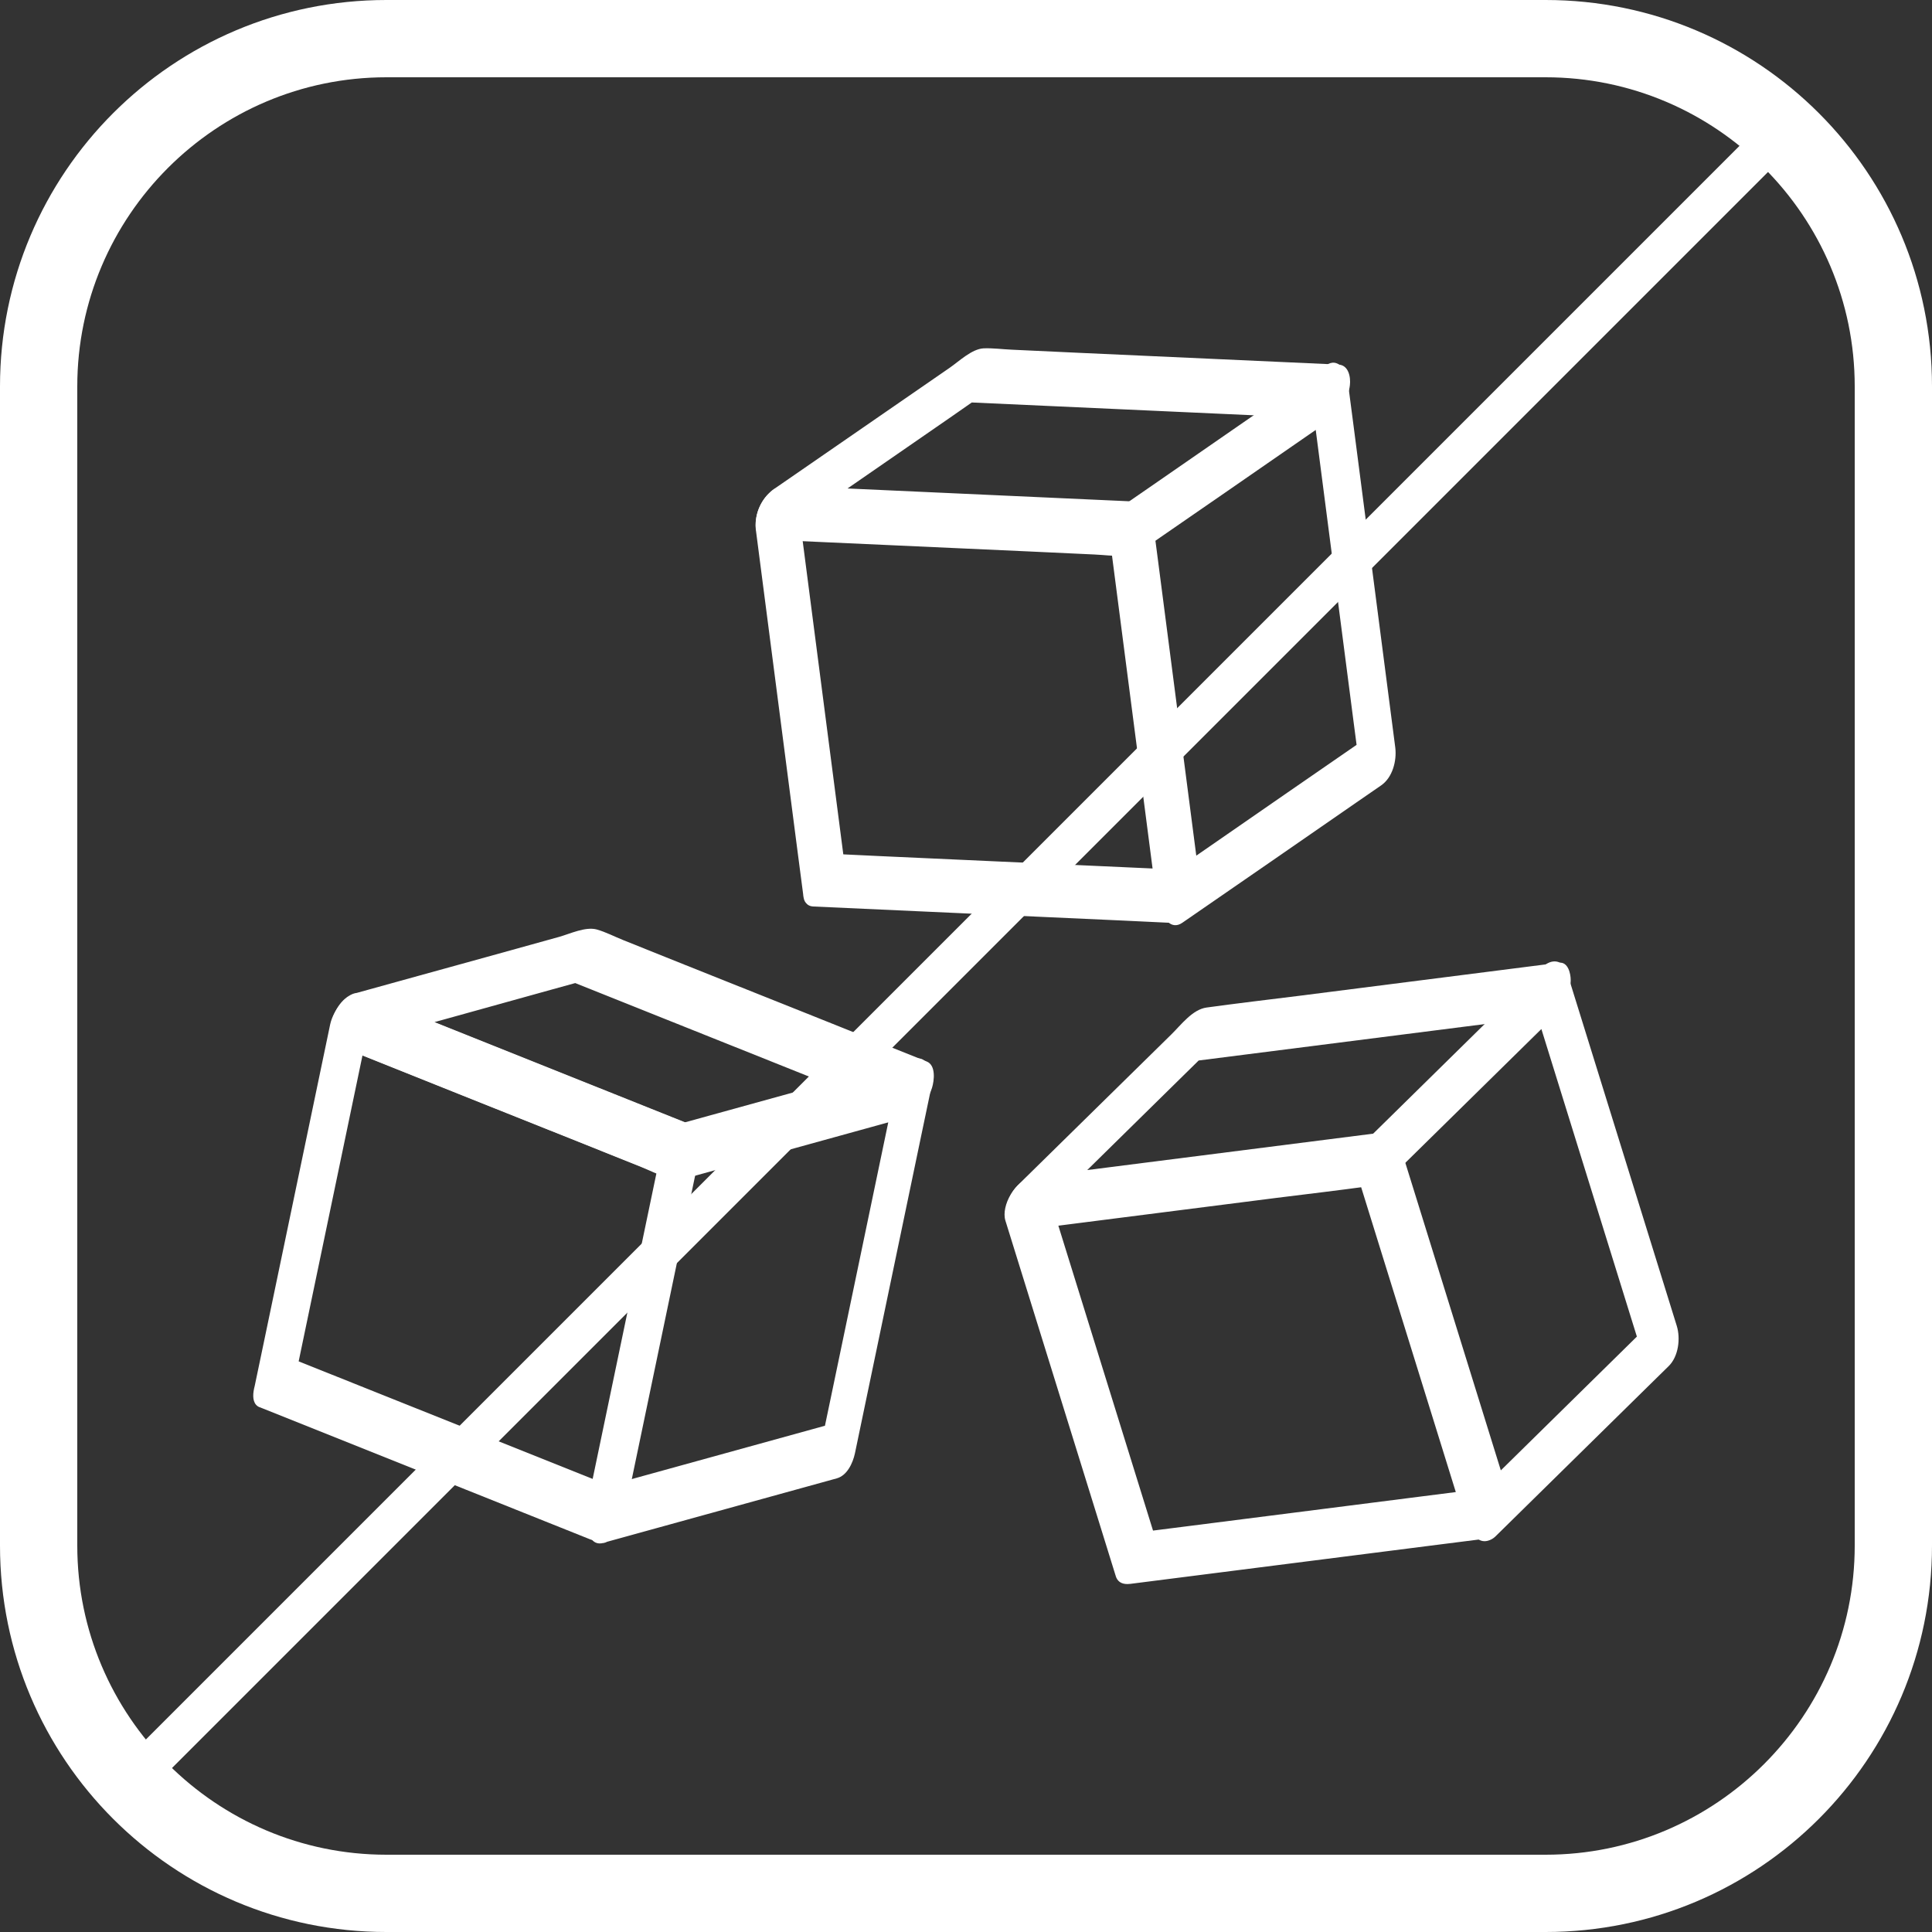
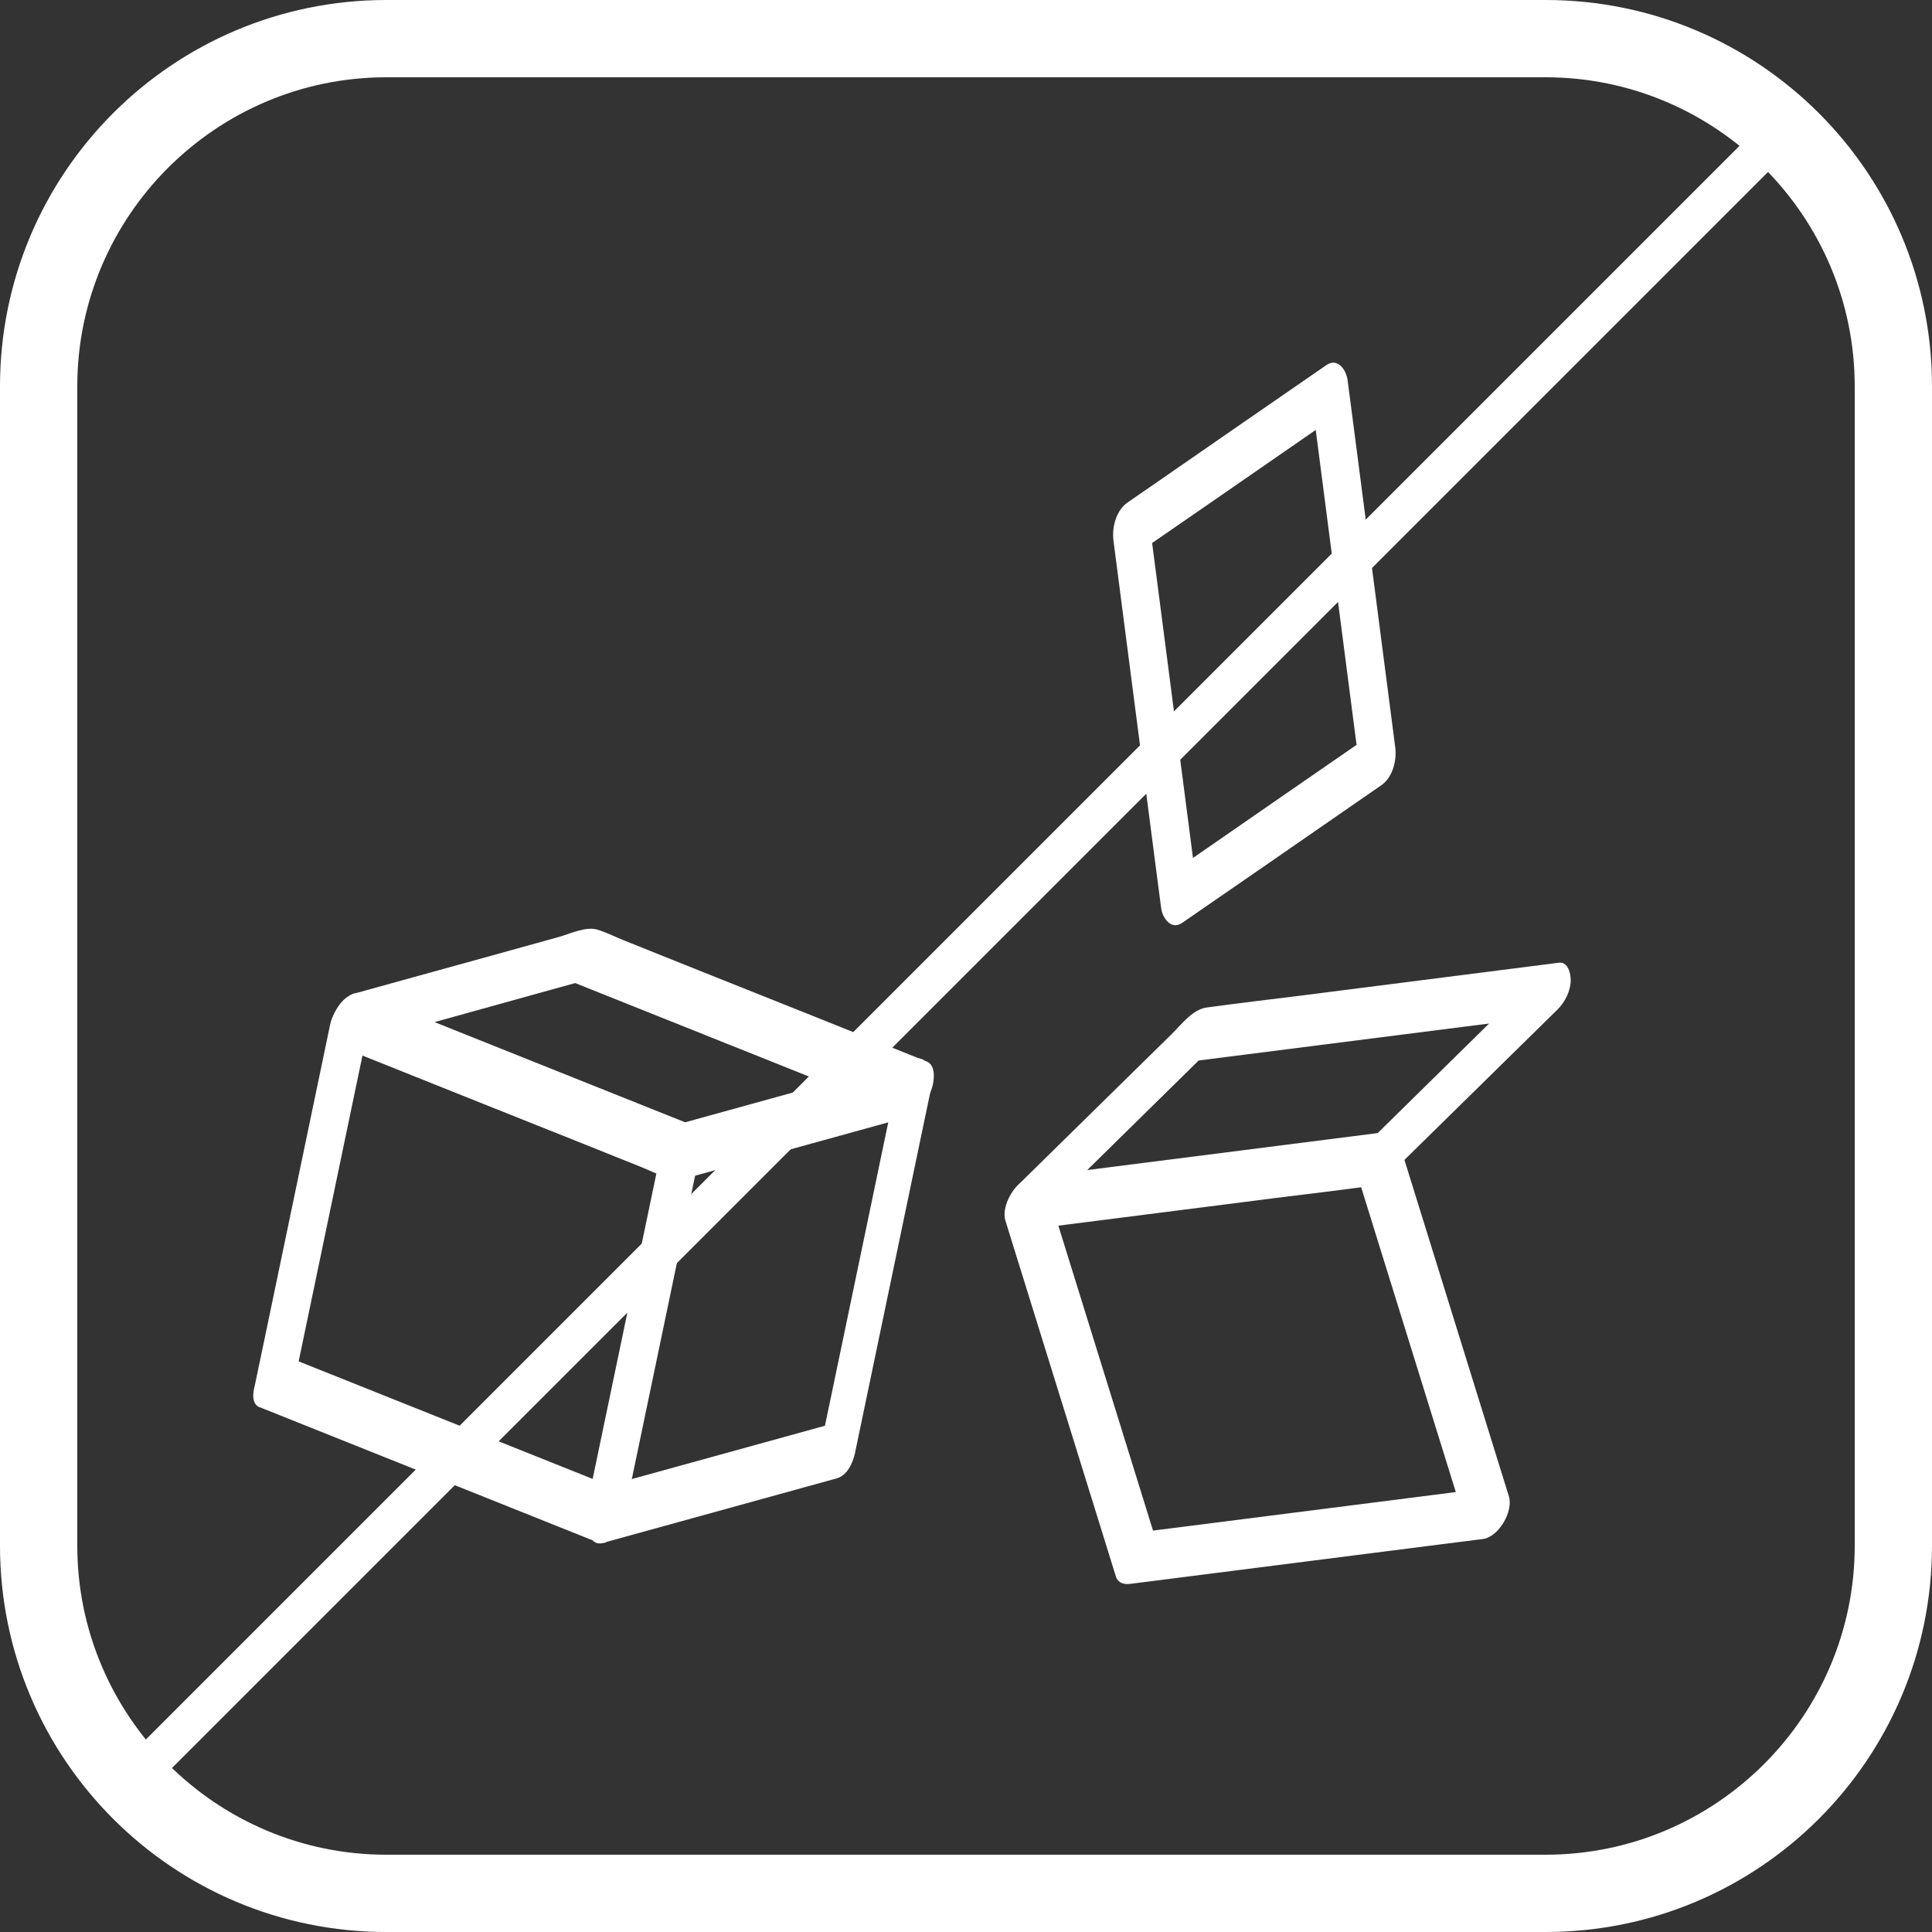
<svg xmlns="http://www.w3.org/2000/svg" id="_レイヤー_1" data-name="レイヤー 1" viewBox="0 0 100 100">
  <rect x="0" y="0" width="100" height="100" fill="#333333" stroke="none" />
  <defs>
    <style>
      .cls-1 {
        fill: #fff;
      }

      .cls-2, .cls-3 {
        fill: none;
      }

      .cls-3 {
        stroke: #fff;
        stroke-width: 2px;
      }
    </style>
  </defs>
  <path class="cls-2" d="M73.48,41.93c-.25,.16-.53,.24-.82,.24h-27.5c-.71,0-1.31-.49-1.47-1.18-1.03-4.74-2.67-8.67-4.59-11.7-1.92-3.03-4.14-5.16-6.29-6.34-1.44-.79-2.83-1.16-4.13-1.16-1.66,0-3.18,.58-4.6,1.89-1.42,1.31-2.7,3.41-3.6,6.42,0,0,0,.01,0,.02-.03,.08-.06,.17-.1,.24,0,.01-.01,.03-.02,.04-.04,.07-.08,.14-.14,.2-.01,.01-.02,.03-.04,.04-.05,.06-.1,.11-.16,.16-.02,.02-.04,.03-.06,.05-.03,.03-.06,.06-.1,.08l-4.11,2.63,2.8,1.52c.07,.04,.13,.08,.19,.13,.01,0,.02,.01,.03,.02,.07,.06,.14,.12,.2,.19,0,0,0,0,0,0,.06,.07,.11,.15,.16,.23,0,0,0,0,0,0,.05,.08,.08,.17,.11,.26,0,0,0,0,0,0,.07,.2,.09,.42,.07,.64-.08,.93-.12,1.93-.14,2.95,1.64,.56,3.02,1.59,4.04,2.8,1.27,1.52,2.06,3.32,2.07,5.13,0,.94-.24,1.92-.82,2.74-.58,.83-1.48,1.45-2.55,1.76-.38,.11-.77,.17-1.16,.17-.23,0-.45-.04-.67-.08,.03,.18,.06,.37,.1,.55,.88,4.59,2.49,9.44,5.36,13.61,1.92,2.78,4.38,5.26,7.6,7.2,2.97,1.79,6.61,3.12,11.06,3.78,.08-.01,.17-.03,.26-.03,.24,0,.47,.06,.67,.17,1.71,.21,3.54,.33,5.5,.33,1.84,0,3.63-.13,5.37-.37,.12-.03,.25-.05,.38-.05,0,0,0,0,.01,0,5.41-.8,10.31-2.67,14.52-5.16,5.65-3.35,10.02-7.84,12.56-12.22,1.7-2.92,2.57-5.79,2.57-8.18,0-7.72-2.36-13.25-3.59-15.61l-8.99,5.87ZM25.45,31.87c-1.22,0-2.2-.98-2.2-2.2s.98-2.2,2.2-2.2,2.2,.99,2.2,2.2-.98,2.2-2.2,2.2Z" />
-   <path class="cls-2" d="M20.55,49.09c.07,.03,.11,.05,.22,.05,.07,0,.18-.01,.32-.05,.52-.16,.76-.37,.93-.6,.16-.24,.27-.56,.27-1.02,.01-.87-.47-2.15-1.36-3.2-.49-.58-1.08-1.07-1.75-1.45,.03,.97,.07,2.01,.15,3.11,.14,.98,.38,1.9,.67,2.47,.21,.43,.43,.63,.54,.68Z" />
  <path class="cls-2" d="M22.34,20.43c.17,.14,.34,.25,.51,.36,1.74-1.33,3.76-2.02,5.83-2.01,1.88,0,3.77,.54,5.58,1.54,1.28,.7,2.51,1.64,3.68,2.78,.16-.1,.34-.21,.52-.34,.82-.56,1.79-1.38,2.34-2.21,.37-.55,.55-1.06,.55-1.52,0-.24-.04-.47-.15-.75-.39-.92-.87-1.34-1.41-1.63-.55-.28-1.21-.38-1.79-.38-.35,0-.66,.03-.88,.07-.22,.04-.36,.07-.36,.07h0c-.45,.12-.93,.03-1.3-.25-.37-.28-.59-.71-.59-1.18h0v-.03s-.02-.16-.02-.16c-.02-.15-.07-.38-.16-.64-.19-.52-.52-1.1-1.23-1.58-.48-.32-1.17-.6-2.21-.71-.18-.02-.35-.03-.51-.03-.75,0-1.18,.19-1.52,.44-.34,.25-.61,.62-.81,1.06-.41,.87-.46,1.96-.45,2h0c0,.58-.33,1.1-.85,1.35-.52,.25-1.13,.18-1.58-.18h0s-.01,0-.01,0l-.09-.06c-.08-.06-.21-.14-.37-.22-.32-.16-.75-.3-1.14-.3-.29,0-.56,.06-.89,.25-.32,.2-.72,.55-1.15,1.25-.38,.63-.47,1.07-.47,1.4,0,.32,.08,.57,.25,.84,.16,.27,.42,.54,.7,.77Z" />
  <path class="cls-1" d="M80,4c8.82,0,16,7.18,16,16v60c0,8.82-7.18,16-16,16H20c-8.82,0-16-7.18-16-16V20C4,11.18,11.18,4,20,4h60m0-4H20C8.95,0,0,8.95,0,20v60c0,11.05,8.95,20,20,20h60c11.05,0,20-8.95,20-20V20c0-11.05-8.95-20-20-20h0Z" />
  <line class="cls-3" x1="92" y1="7" x2="6" y2="93" />
  <g>
    <g>
-       <path class="cls-1" d="M42.1,46.92c5.35,.24,10.71,.49,16.06,.73l2.31,.11c1.06,.05,1.73-1.33,1.61-2.23-.72-5.55-1.44-11.1-2.16-16.66l-.31-2.37c-.03-.23-.28-.48-.51-.49-5.35-.24-10.71-.49-16.06-.73l-2.31-.11c-1.06-.05-1.73,1.33-1.61,2.23,.72,5.55,1.44,11.1,2.16,16.66l.31,2.37c.09,.71,.96,.48,1.33,.18,.57-.46,.89-1.2,.79-1.92-.72-5.55-1.44-11.1-2.16-16.66l-.31-2.37-1.61,2.23c5.35,.24,10.71,.49,16.06,.73l2.31,.11-.51-.49,2.16,16.66,.31,2.37,1.61-2.23c-5.35-.24-10.71-.49-16.06-.73l-2.31-.11c-.7-.03-1.26,.66-1.5,1.25-.16,.41-.31,1.44,.4,1.47Z" />
-       <path class="cls-1" d="M39.74,27.93c4.49,.2,8.97,.41,13.46,.61l3.43,.16c.48,.02,.99,.09,1.47,.07,.61-.03,1.28-.68,1.76-1.01l3.26-2.25c1.94-1.34,3.87-2.68,5.81-4.01,.5-.35,.87-.95,.94-1.56,.05-.43-.07-1.05-.6-1.07-4.49-.2-8.97-.41-13.46-.61l-3.43-.16c-.48-.02-.99-.09-1.47-.07-.61,.03-1.28,.68-1.76,1.01l-3.26,2.25-5.81,4.01c-.58,.4-1.01,1.17-.95,1.9,.05,.62,.59,.95,1.14,.57,3-2.07,6-4.15,9-6.22l1.29-.9-.53,.17c5.35,.24,10.71,.49,16.06,.73l2.31,.11,.34-2.63c-3,2.07-6,4.14-9,6.22l-1.29,.89,.53-.17c-5.35-.24-10.71-.49-16.06-.73l-2.31-.11c-1.16-.05-2.2,2.74-.87,2.8Z" />
      <path class="cls-1" d="M61.2,47.76c3-2.07,6-4.14,9-6.22l1.29-.89c.59-.41,.81-1.27,.73-1.95-.72-5.55-1.44-11.1-2.16-16.66l-.31-2.37c-.07-.52-.51-1.18-1.1-.77-3,2.07-6,4.14-9,6.22l-1.29,.89c-.59,.41-.81,1.27-.73,1.95l2.16,16.66,.31,2.37c.07,.55,.51,1.14,1.1,.77s.81-1.3,.73-1.95c-.72-5.55-1.44-11.1-2.16-16.66l-.31-2.37-.73,1.95c3-2.07,6-4.14,9-6.22l1.29-.89-1.1-.77c.72,5.55,1.44,11.1,2.16,16.66l.31,2.37,.73-1.95c-3,2.07-6,4.14-9,6.22l-1.29,.89c-.59,.41-.82,1.27-.73,1.95,.07,.52,.51,1.18,1.1,.77Z" />
    </g>
    <g>
      <path class="cls-1" d="M13.45,72.84c4.98,1.99,9.95,3.98,14.93,5.97l2.15,.86c.89,.36,1.68-.77,1.84-1.52,1.14-5.48,2.29-10.96,3.43-16.44l.49-2.34c.06-.29,.09-.89-.28-1.04-4.98-1.99-9.95-3.98-14.93-5.97l-2.15-.86c-.89-.36-1.68,.77-1.84,1.52-1.14,5.48-2.29,10.96-3.43,16.44l-.49,2.34c-.11,.54,.09,1.24,.77,1.1s1.21-.95,1.34-1.58c1.14-5.48,2.29-10.96,3.43-16.44l.49-2.34-1.84,1.52c4.98,1.99,9.95,3.98,14.93,5.97l2.15,.86-.28-1.04c-1.14,5.48-2.29,10.96-3.43,16.44l-.49,2.34,1.84-1.52c-4.98-1.99-9.95-3.98-14.93-5.97l-2.15-.86c-.64-.26-1.23,.3-1.55,.81-.22,.36-.64,1.5-.01,1.75Z" />
      <path class="cls-1" d="M17.48,54.12c4.17,1.67,8.34,3.34,12.51,5l3.19,1.28c.45,.18,.91,.42,1.37,.55,.58,.16,1.38-.22,1.94-.37l3.82-1.06,6.8-1.88c.55-.15,.97-.82,1.13-1.33,.12-.39,.21-1.18-.28-1.37-4.17-1.67-8.34-3.34-12.51-5l-3.19-1.28c-.45-.18-.91-.42-1.37-.55-.58-.16-1.38,.22-1.94,.38l-3.82,1.06c-2.27,.63-4.54,1.25-6.8,1.88-.67,.19-1.13,1.04-1.21,1.69-.07,.56,.18,1.22,.86,1.03,3.51-.97,7.03-1.94,10.54-2.92l1.52-.42-.5-.02c4.98,1.99,9.95,3.98,14.93,5.97l2.15,.86,.85-2.7c-3.51,.97-7.03,1.94-10.54,2.91l-1.52,.42,.5,.02c-4.98-1.99-9.95-3.98-14.93-5.97l-2.15-.86c-.63-.25-1.22,.43-1.48,.94-.21,.41-.5,1.49,.13,1.74Z" />
      <path class="cls-1" d="M31.25,79.85c3.51-.97,7.03-1.94,10.54-2.91l1.52-.42c.54-.15,.83-.79,.94-1.29,1.14-5.48,2.29-10.96,3.43-16.44l.49-2.34c.1-.47,.03-1.88-.83-1.64-3.51,.97-7.03,1.94-10.54,2.91l-1.52,.42c-.54,.15-.83,.79-.94,1.29-1.14,5.48-2.29,10.96-3.43,16.44l-.49,2.34c-.11,.52-.08,1.5,.58,1.65s1.08-.81,1.18-1.29c1.14-5.48,2.29-10.96,3.43-16.44l.49-2.34-.94,1.29c3.51-.97,7.03-1.94,10.54-2.91l1.52-.42-.83-1.64c-1.14,5.48-2.29,10.96-3.43,16.44l-.49,2.34,.94-1.29c-3.51,.97-7.03,1.94-10.54,2.91l-1.52,.42c-1.12,.31-1.37,3.28-.11,2.93Z" />
    </g>
    <g>
      <path class="cls-1" d="M58.51,81.98c5.32-.68,10.63-1.35,15.95-2.03l2.29-.29c.83-.11,1.59-1.44,1.35-2.21-1.66-5.35-3.32-10.69-4.98-16.04-.24-.76-.47-1.52-.71-2.29-.12-.39-.39-.52-.78-.47-5.32,.68-10.63,1.35-15.95,2.03l-2.29,.29c-.83,.11-1.59,1.44-1.35,2.21,1.66,5.35,3.32,10.69,4.98,16.04l.71,2.29c.2,.66,.89,.54,1.33,.18,.49-.4,1-1.26,.79-1.92-1.66-5.35-3.32-10.69-4.98-16.04l-.71-2.29-1.35,2.21c5.32-.68,10.63-1.35,15.95-2.03l2.29-.29-.78-.47c1.66,5.35,3.32,10.69,4.98,16.04,.24,.76,.47,1.52,.71,2.29l1.35-2.21c-5.32,.68-10.63,1.35-15.95,2.03l-2.29,.29c-1.11,.14-2.11,2.88-.57,2.68Z" />
      <path class="cls-1" d="M52.67,63.71c4.47-.57,8.95-1.14,13.42-1.71,1.61-.2,3.22-.39,4.82-.61,.73-.1,1.32-.9,1.82-1.39l2.81-2.76,5.08-4.99c.39-.39,.68-.97,.68-1.52,0-.32-.13-.96-.61-.9-4.47,.57-8.95,1.14-13.42,1.71-1.61,.2-3.22,.39-4.82,.61-.73,.1-1.32,.9-1.82,1.39l-2.81,2.76c-1.69,1.66-3.39,3.33-5.08,4.99-.47,.47-.88,1.31-.63,1.98s.95,.46,1.34,.07c2.6-2.56,5.2-5.11,7.8-7.67l1.12-1.1-.79,.38c5.32-.68,10.63-1.35,15.95-2.03l2.29-.29,.08-2.43c-2.6,2.56-5.2,5.11-7.8,7.67l-1.12,1.1,.79-.38c-5.32,.68-10.63,1.35-15.95,2.03l-2.29,.29c-.7,.09-1.19,.72-1.39,1.37-.11,.37-.19,1.52,.52,1.43Z" />
-       <path class="cls-1" d="M77.45,79.48c2.6-2.56,5.2-5.11,7.8-7.67l1.12-1.1c.51-.5,.62-1.43,.42-2.08-1.66-5.35-3.32-10.69-4.98-16.04-.24-.76-.47-1.52-.71-2.29-.2-.64-.81-.69-1.25-.25-2.6,2.56-5.2,5.11-7.8,7.67l-1.12,1.1c-.51,.5-.62,1.43-.42,2.08,1.66,5.35,3.32,10.69,4.98,16.04,.24,.76,.47,1.52,.71,2.29,.19,.62,.83,.7,1.25,.25,.49-.53,.63-1.4,.42-2.08-1.66-5.35-3.32-10.69-4.98-16.04-.24-.76-.47-1.52-.71-2.29l-.42,2.08c2.6-2.56,5.2-5.11,7.8-7.67l1.12-1.1-1.25-.25c1.66,5.35,3.32,10.69,4.98,16.04,.24,.76,.47,1.52,.71,2.29l.42-2.08c-2.6,2.56-5.2,5.11-7.8,7.67l-1.12,1.1c-.49,.49-.66,1.44-.42,2.08s.79,.7,1.25,.25Z" />
    </g>
  </g>
</svg>